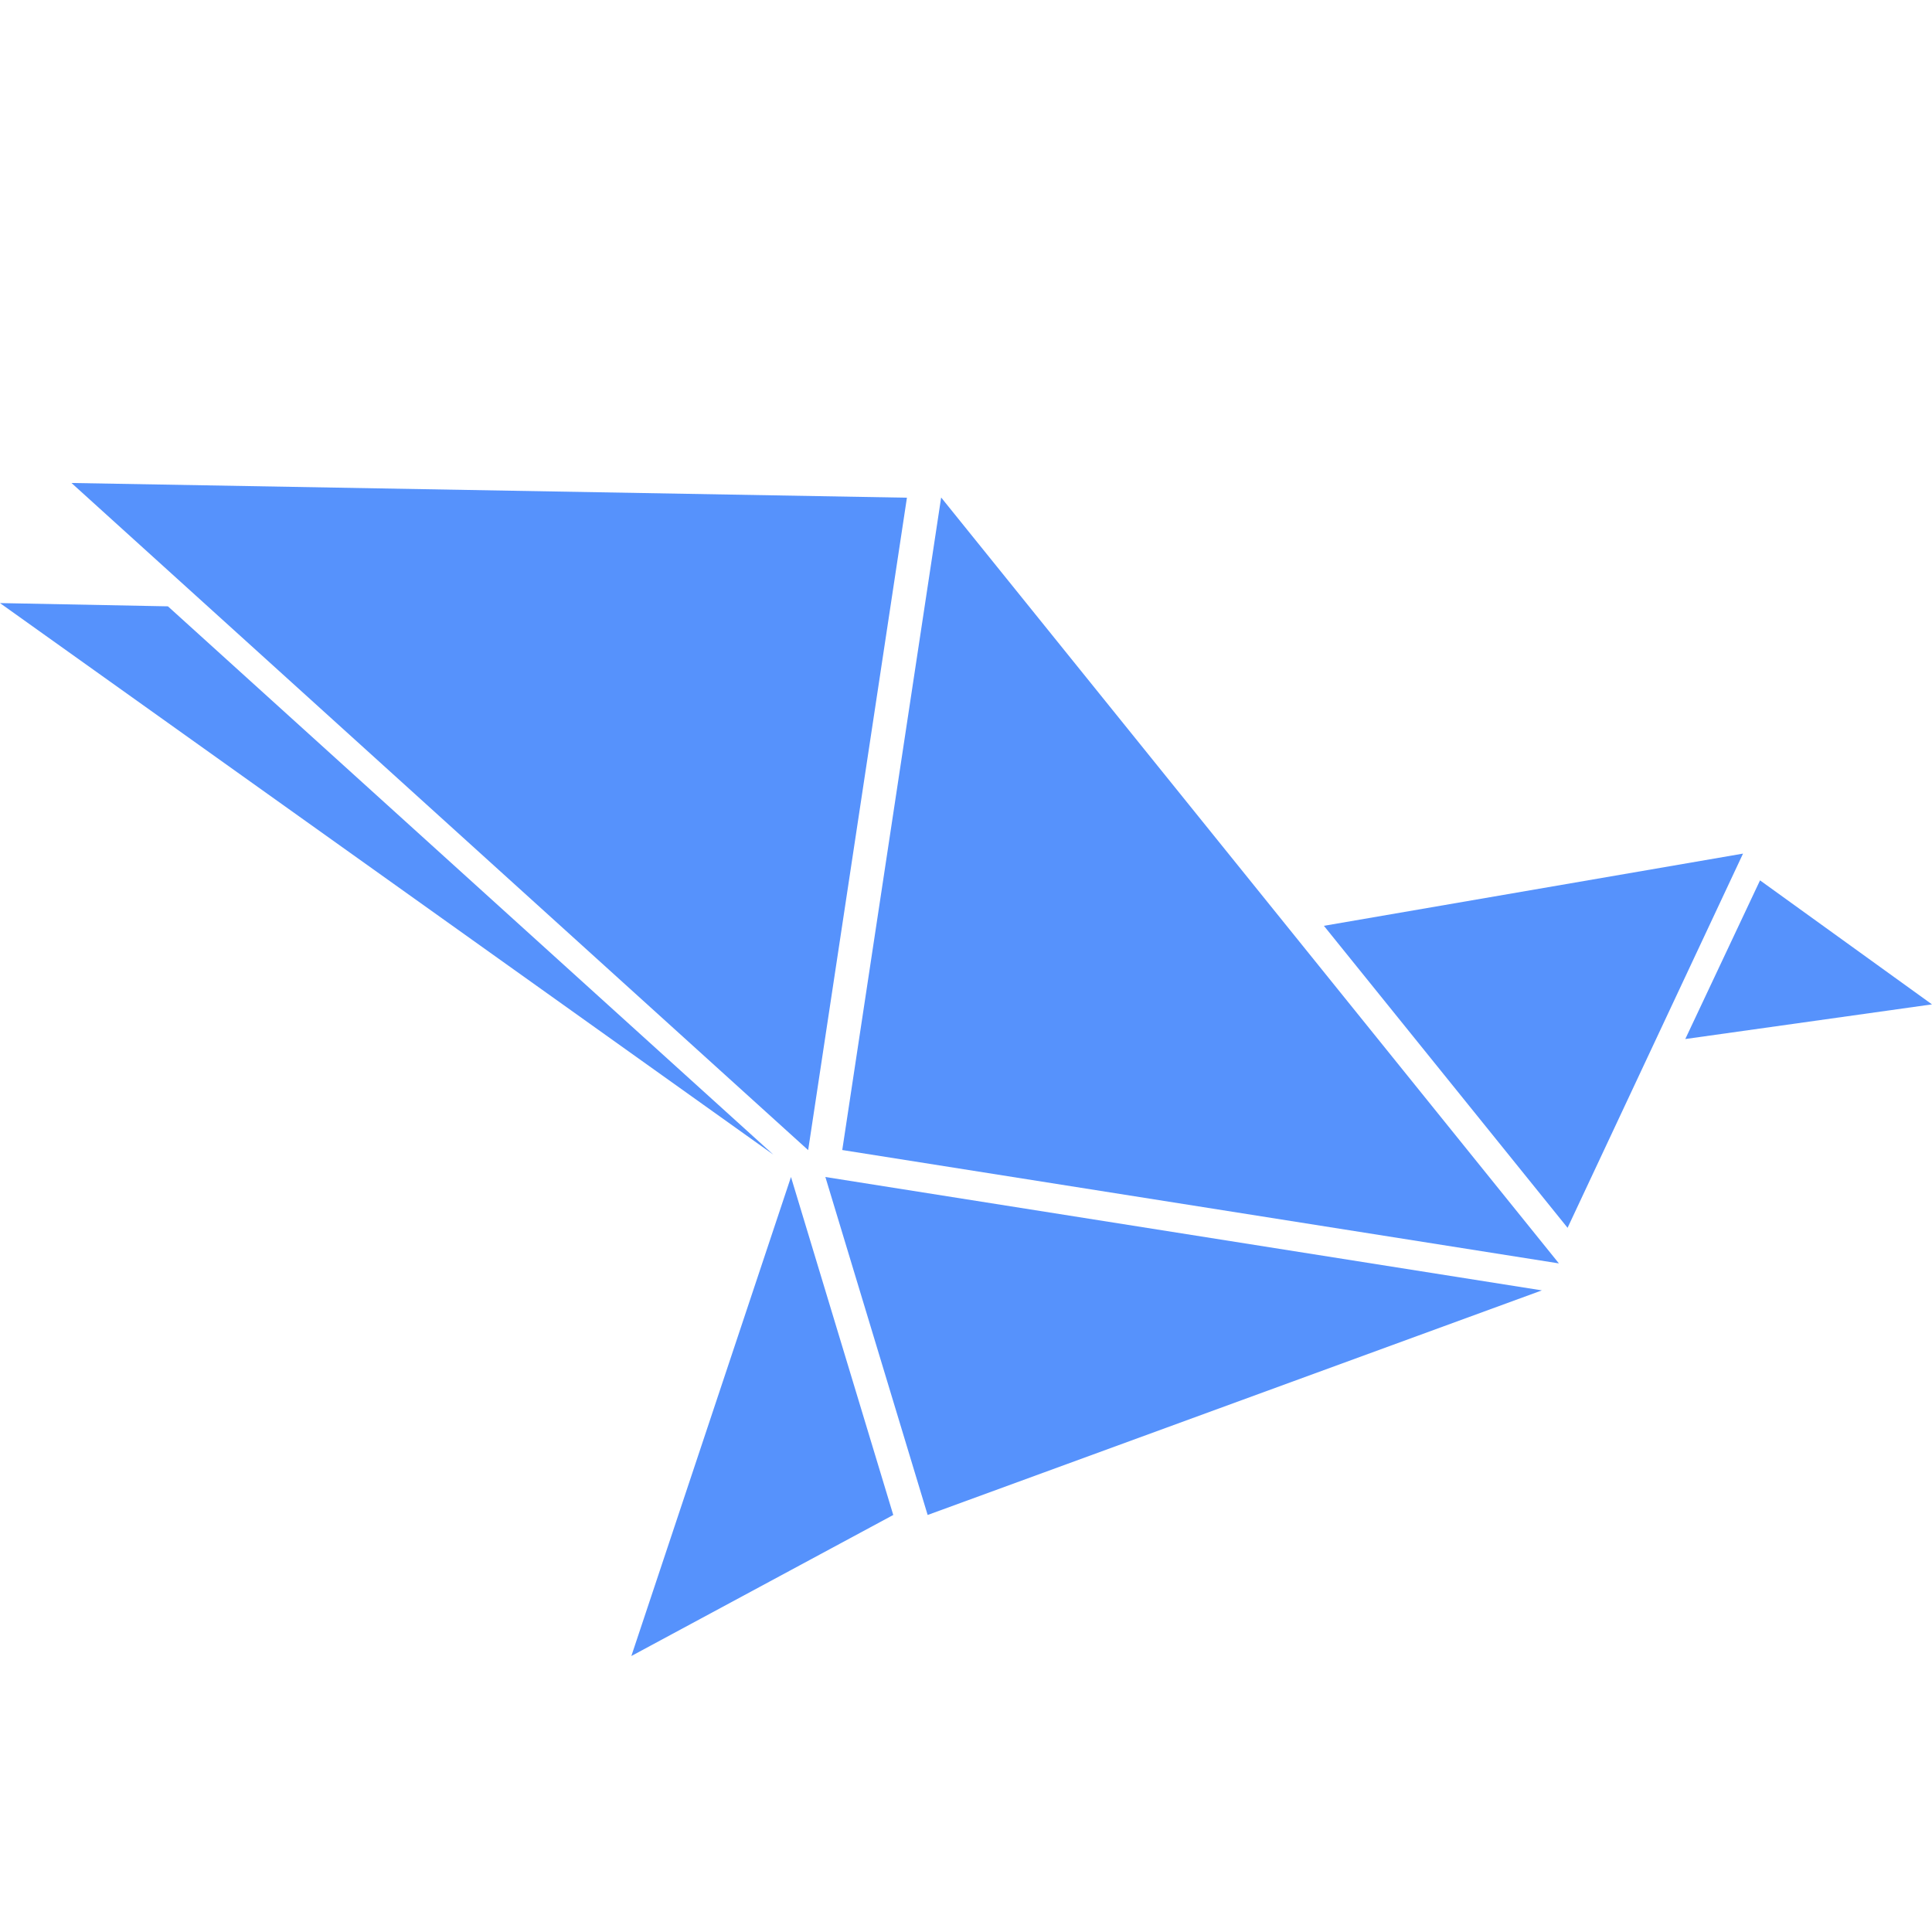
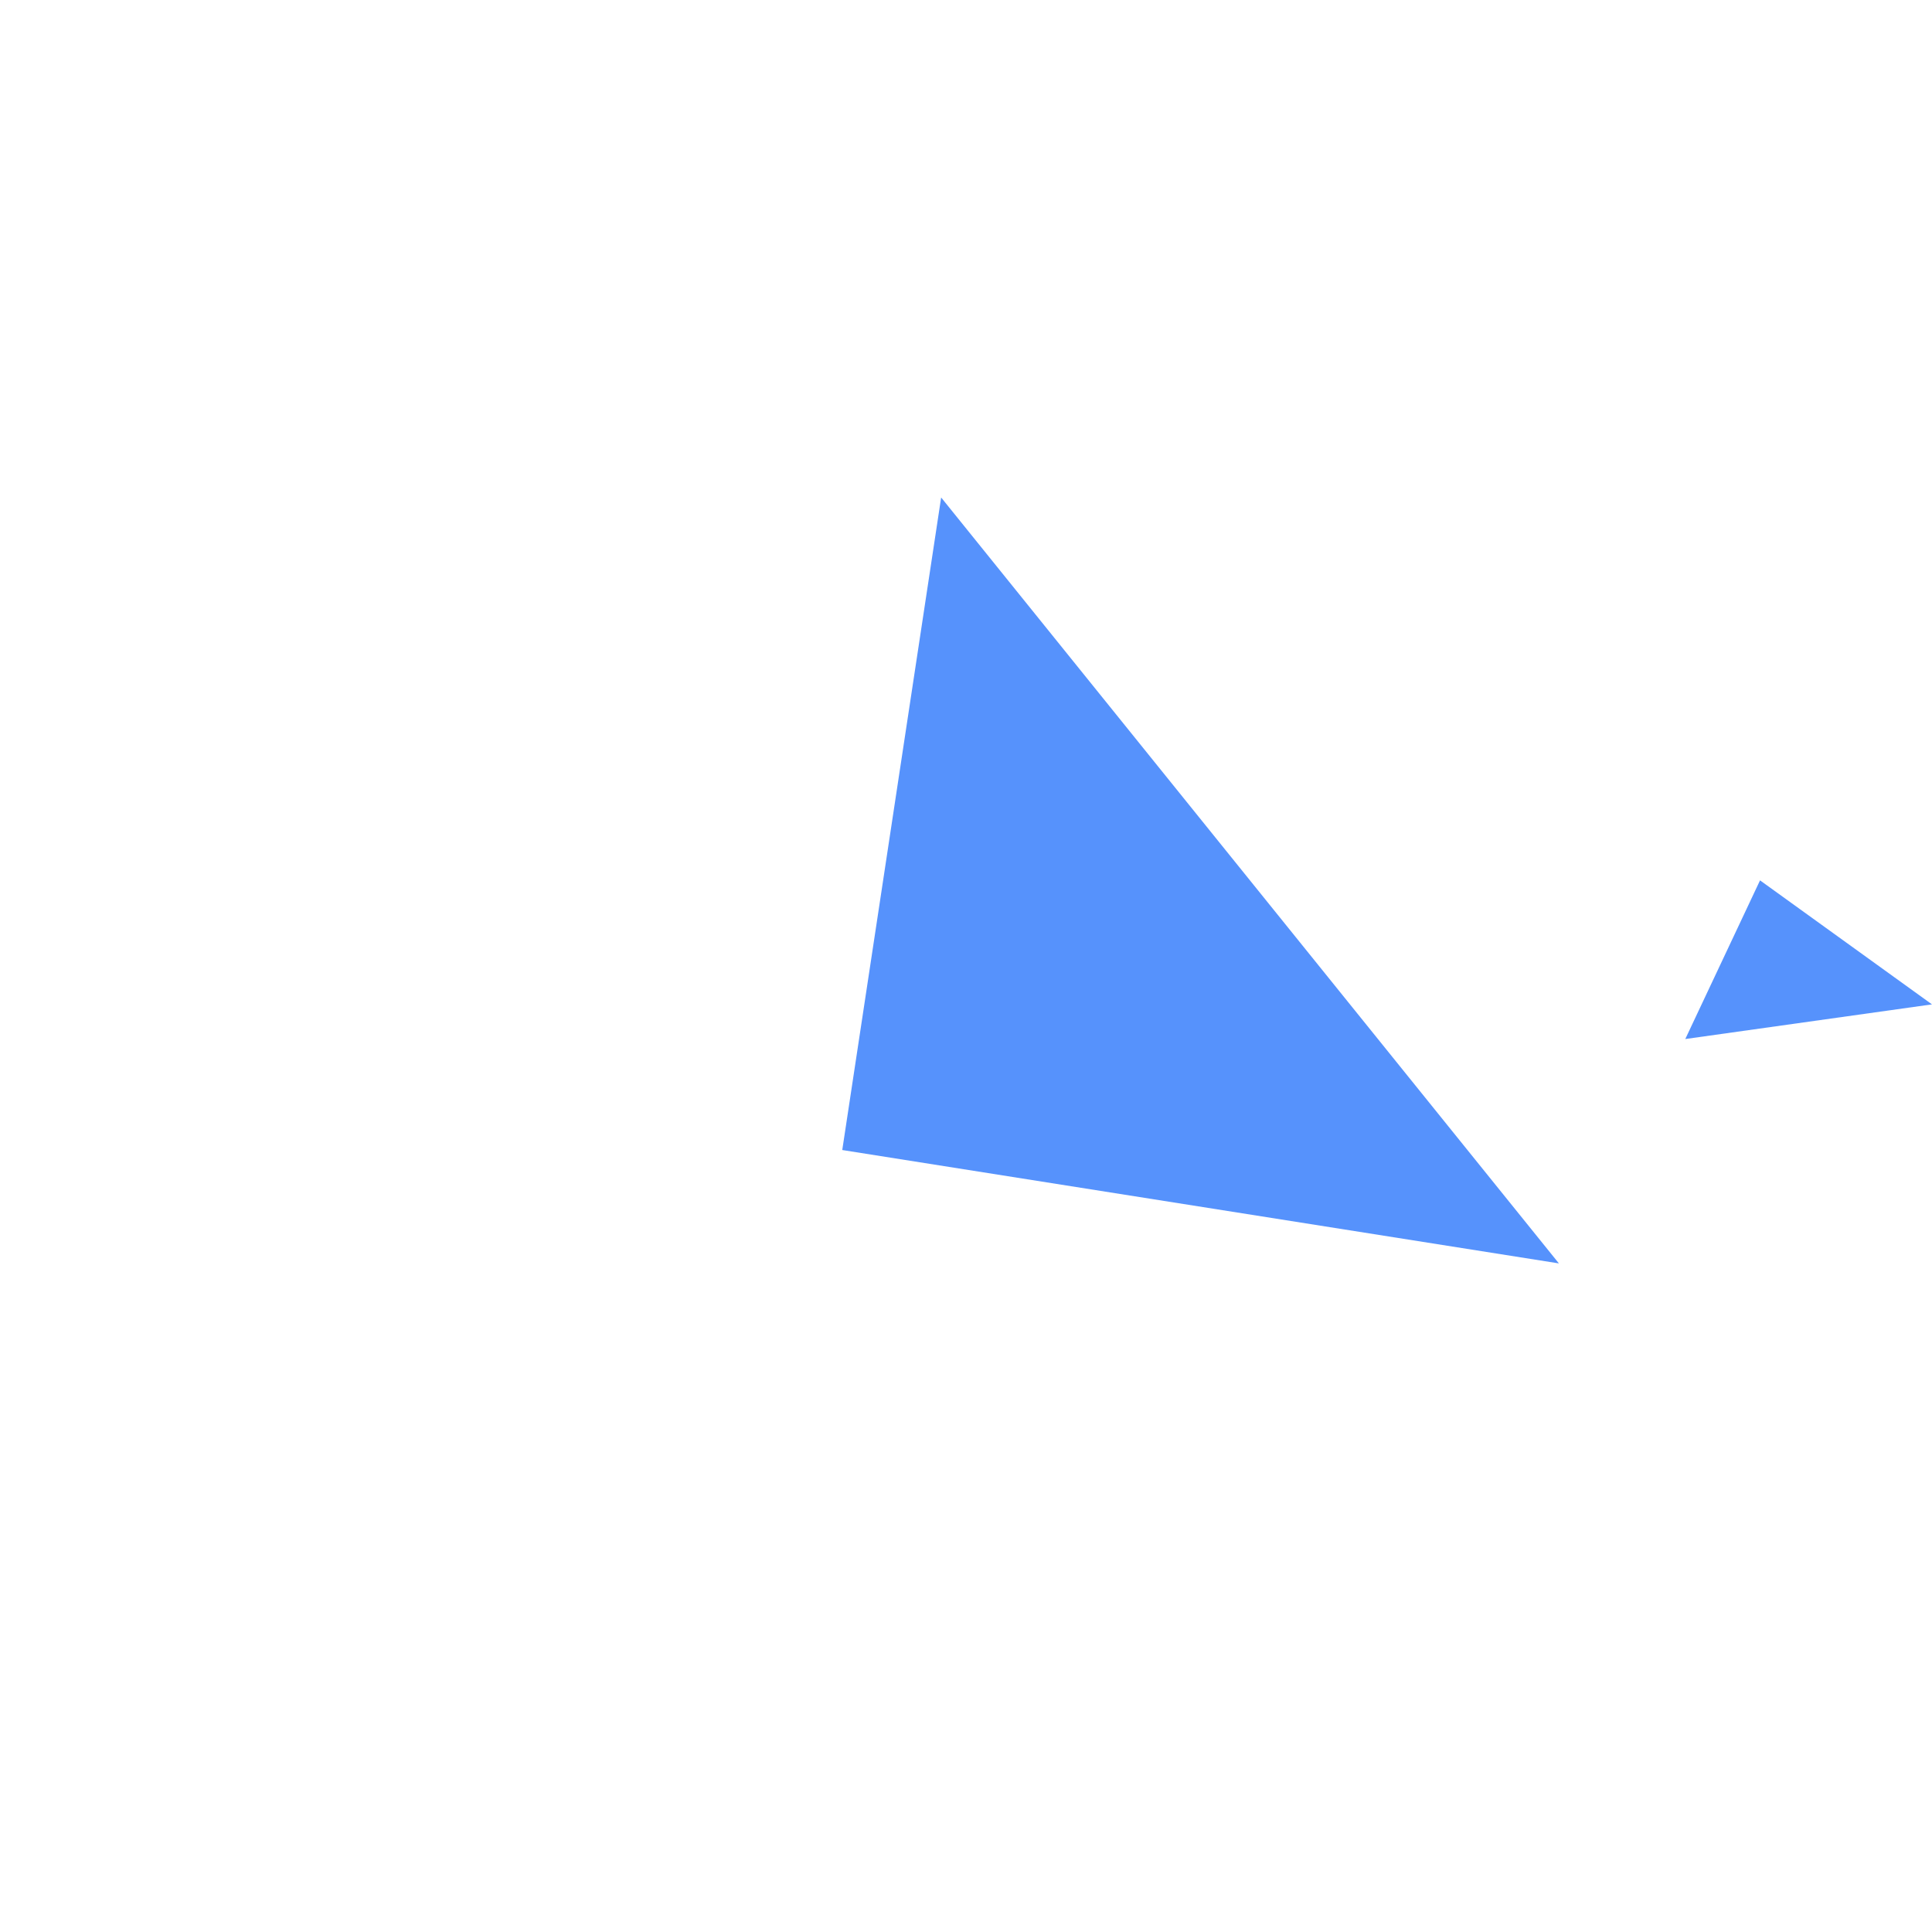
<svg xmlns="http://www.w3.org/2000/svg" version="1.1" width="20" height="20">
  <svg viewBox="0 0 20 20" height="20" width="20" xml:space="preserve">
-     <path style="fill:#5692fc;fill-opacity:1;fill-rule:nonzero;stroke:none" d="m0 0 .818 5.403-6.919.122z" transform="matrix(1.25 0 0 -1.25 8.366 11.906)" />
-     <path style="fill:#5692fc;fill-opacity:1;fill-rule:nonzero;stroke:none" d="m0 0-2.169-1.168 1.322 3.967z" transform="matrix(1.25 0 0 -1.25 9.247 15.683)" />
    <path style="fill:#5692fc;fill-opacity:1;fill-rule:nonzero;stroke:none" d="m0 0 5.935-.939L.819 5.404z" transform="matrix(1.25 0 0 -1.25 8.719 11.905)" />
-     <path style="fill:#5692fc;fill-opacity:1;fill-rule:nonzero;stroke:none" d="m0 0 5.087 1.86-5.934.939z" transform="matrix(1.25 0 0 -1.25 9.603 15.683)" />
-     <path style="fill:#5692fc;fill-opacity:1;fill-rule:nonzero;stroke:none" d="m0 0 2.018-2.501L3.471.598z" transform="matrix(1.25 0 0 -1.25 13.705 9.584)" />
    <path style="fill:#5692fc;fill-opacity:1;fill-rule:nonzero;stroke:none" d="m0 0 2.043.287L.619 1.314z" transform="matrix(1.25 0 0 -1.25 17.446 10.756)" />
-     <path style="fill:#5692fc;fill-opacity:1;fill-rule:nonzero;stroke:none" d="m0 0-5.014 4.541-1.391.027z" transform="matrix(1.25 0 0 -1.25 8.006 11.953)" />
  </svg>
  <style>@media (prefers-color-scheme: light) { :root { filter: none; } }
@media (prefers-color-scheme: dark) { :root { filter: none; } }
</style>
</svg>